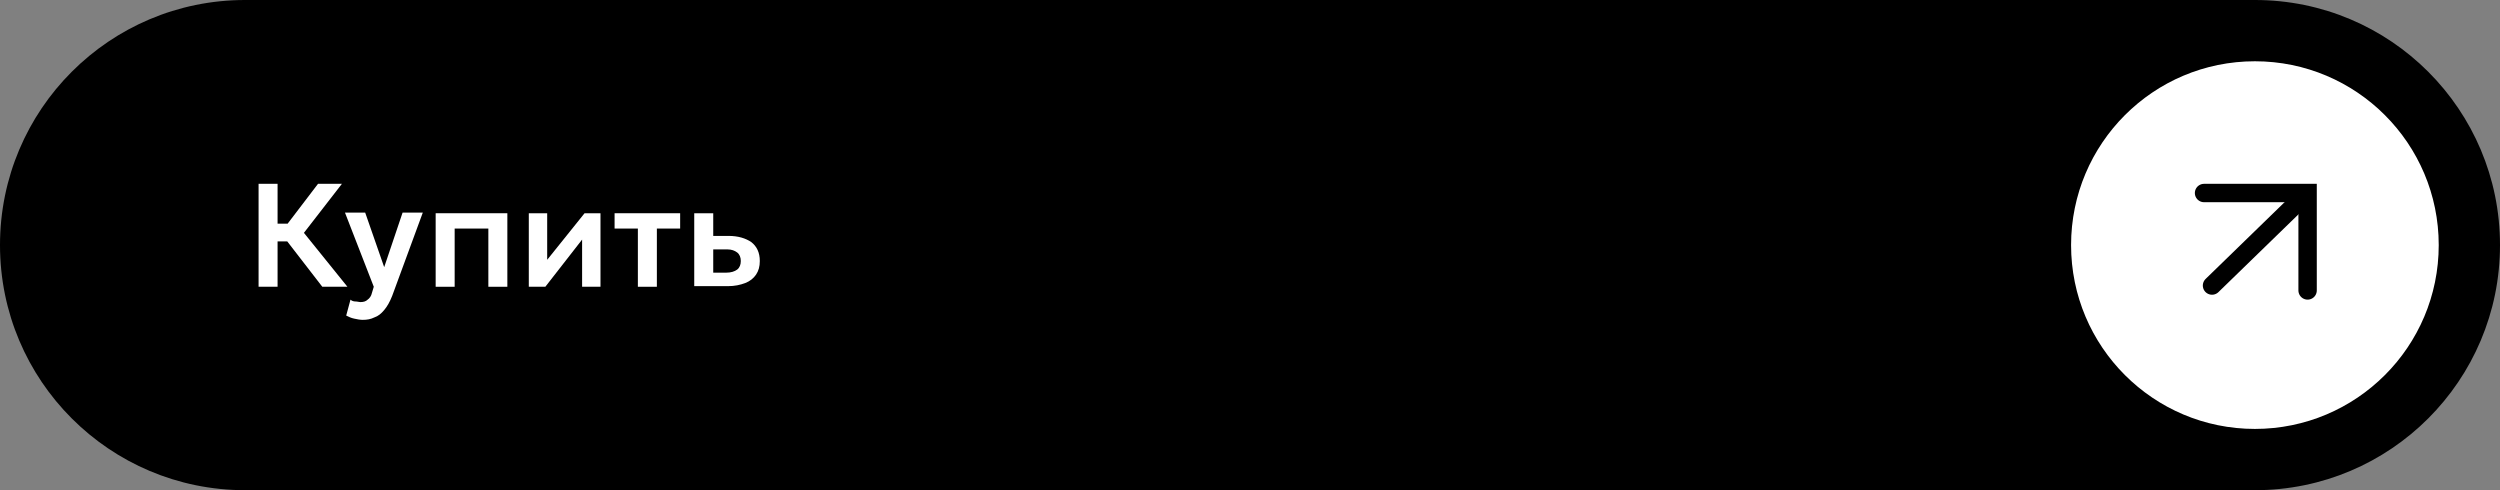
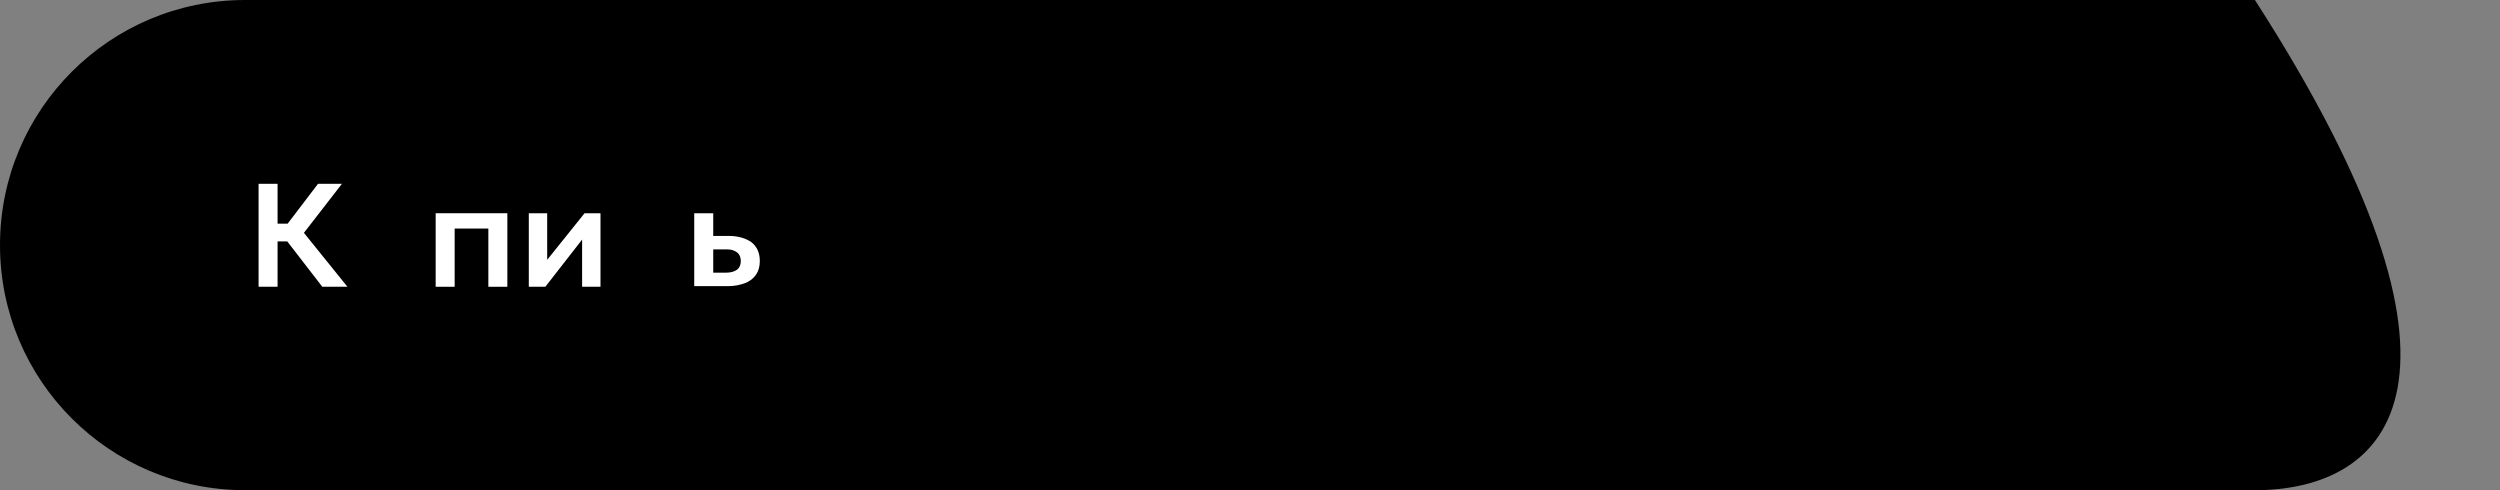
<svg xmlns="http://www.w3.org/2000/svg" id="Слой_1" x="0px" y="0px" viewBox="0 0 408 80" style="enable-background:new 0 0 408 80;" xml:space="preserve">
  <rect x="0" y="0" width="408" height="80" fill="#808080" stroke="none" />
  <style type="text/css"> .st0{fill:#FFFFFF;} .st1{fill:none;stroke:#000000;stroke-width:3;stroke-linecap:round;stroke-linejoin:round;} .st2{fill:none;stroke:#000000;stroke-width:3;stroke-linecap:round;} .st3{enable-background:new ;} </style>
  <g>
-     <path d="M368,80H40C17.9,80,0,62.1,0,40l0,0C0,17.9,17.9,0,40,0h328c22.1,0,40,17.9,40,40l0,0C408,62.1,390.1,80,368,80z" />
+     <path d="M368,80H40C17.9,80,0,62.1,0,40l0,0C0,17.9,17.9,0,40,0h328l0,0C408,62.1,390.1,80,368,80z" />
    <g>
-       <circle class="st0" cx="368" cy="40" r="30" />
      <g>
-         <path class="st1" d="M361,46.6l14.2-13.8" />
        <path class="st2" d="M359.7,31.5h16.9v15.9" />
      </g>
    </g>
    <g class="st3">
      <path class="st0" d="M42.2,46.8V30h3.1v6.5h3.1v2.9h-3.1v7.4C45.3,46.8,42.2,46.8,42.2,46.8z M52.6,46.8L45.8,38l6.1-8h3.9l-6.2,8 l7.1,8.8H52.6z" />
-       <path class="st0" d="M59.2,52.2c-0.5,0-0.9-0.1-1.4-0.2c-0.5-0.1-0.9-0.3-1.3-0.5l0.7-2.6c0.2,0.2,0.5,0.3,0.8,0.3 s0.6,0.1,0.8,0.1c0.5,0,0.9-0.1,1.2-0.4c0.3-0.2,0.6-0.6,0.7-1.1l0.3-1l-4.7-12.1h3.3l3.1,8.9l3-8.9H69l-5,13.6 c-0.4,1-0.8,1.7-1.3,2.3s-1,1-1.6,1.2C60.5,52.1,59.9,52.2,59.2,52.2z" />
      <path class="st0" d="M71.1,46.8v-12h11.7v12h-3.1v-9.5h-5.5v9.5H71.1z" />
      <path class="st0" d="M86.3,46.8v-12h3v7.6l6.1-7.6H98v12h-3v-7.7l-6,7.7H86.3z" />
-       <path class="st0" d="M104.1,46.8v-9.5h-3.8v-2.5H111v2.5h-3.8v9.5H104.1z" />
      <path class="st0" d="M113.3,46.8v-12h3.1v9.7h2.1c0.8,0,1.4-0.2,1.8-0.5s0.6-0.8,0.6-1.4c0-0.6-0.2-1.1-0.6-1.4 c-0.4-0.3-0.9-0.5-1.6-0.5H116v-2.2h2.9c1.6,0,2.8,0.4,3.7,1c0.9,0.7,1.4,1.7,1.4,3.1c0,0.9-0.2,1.6-0.6,2.2s-1,1.1-1.8,1.4 s-1.7,0.5-2.8,0.5h-5.5V46.8z" />
    </g>
  </g>
</svg>